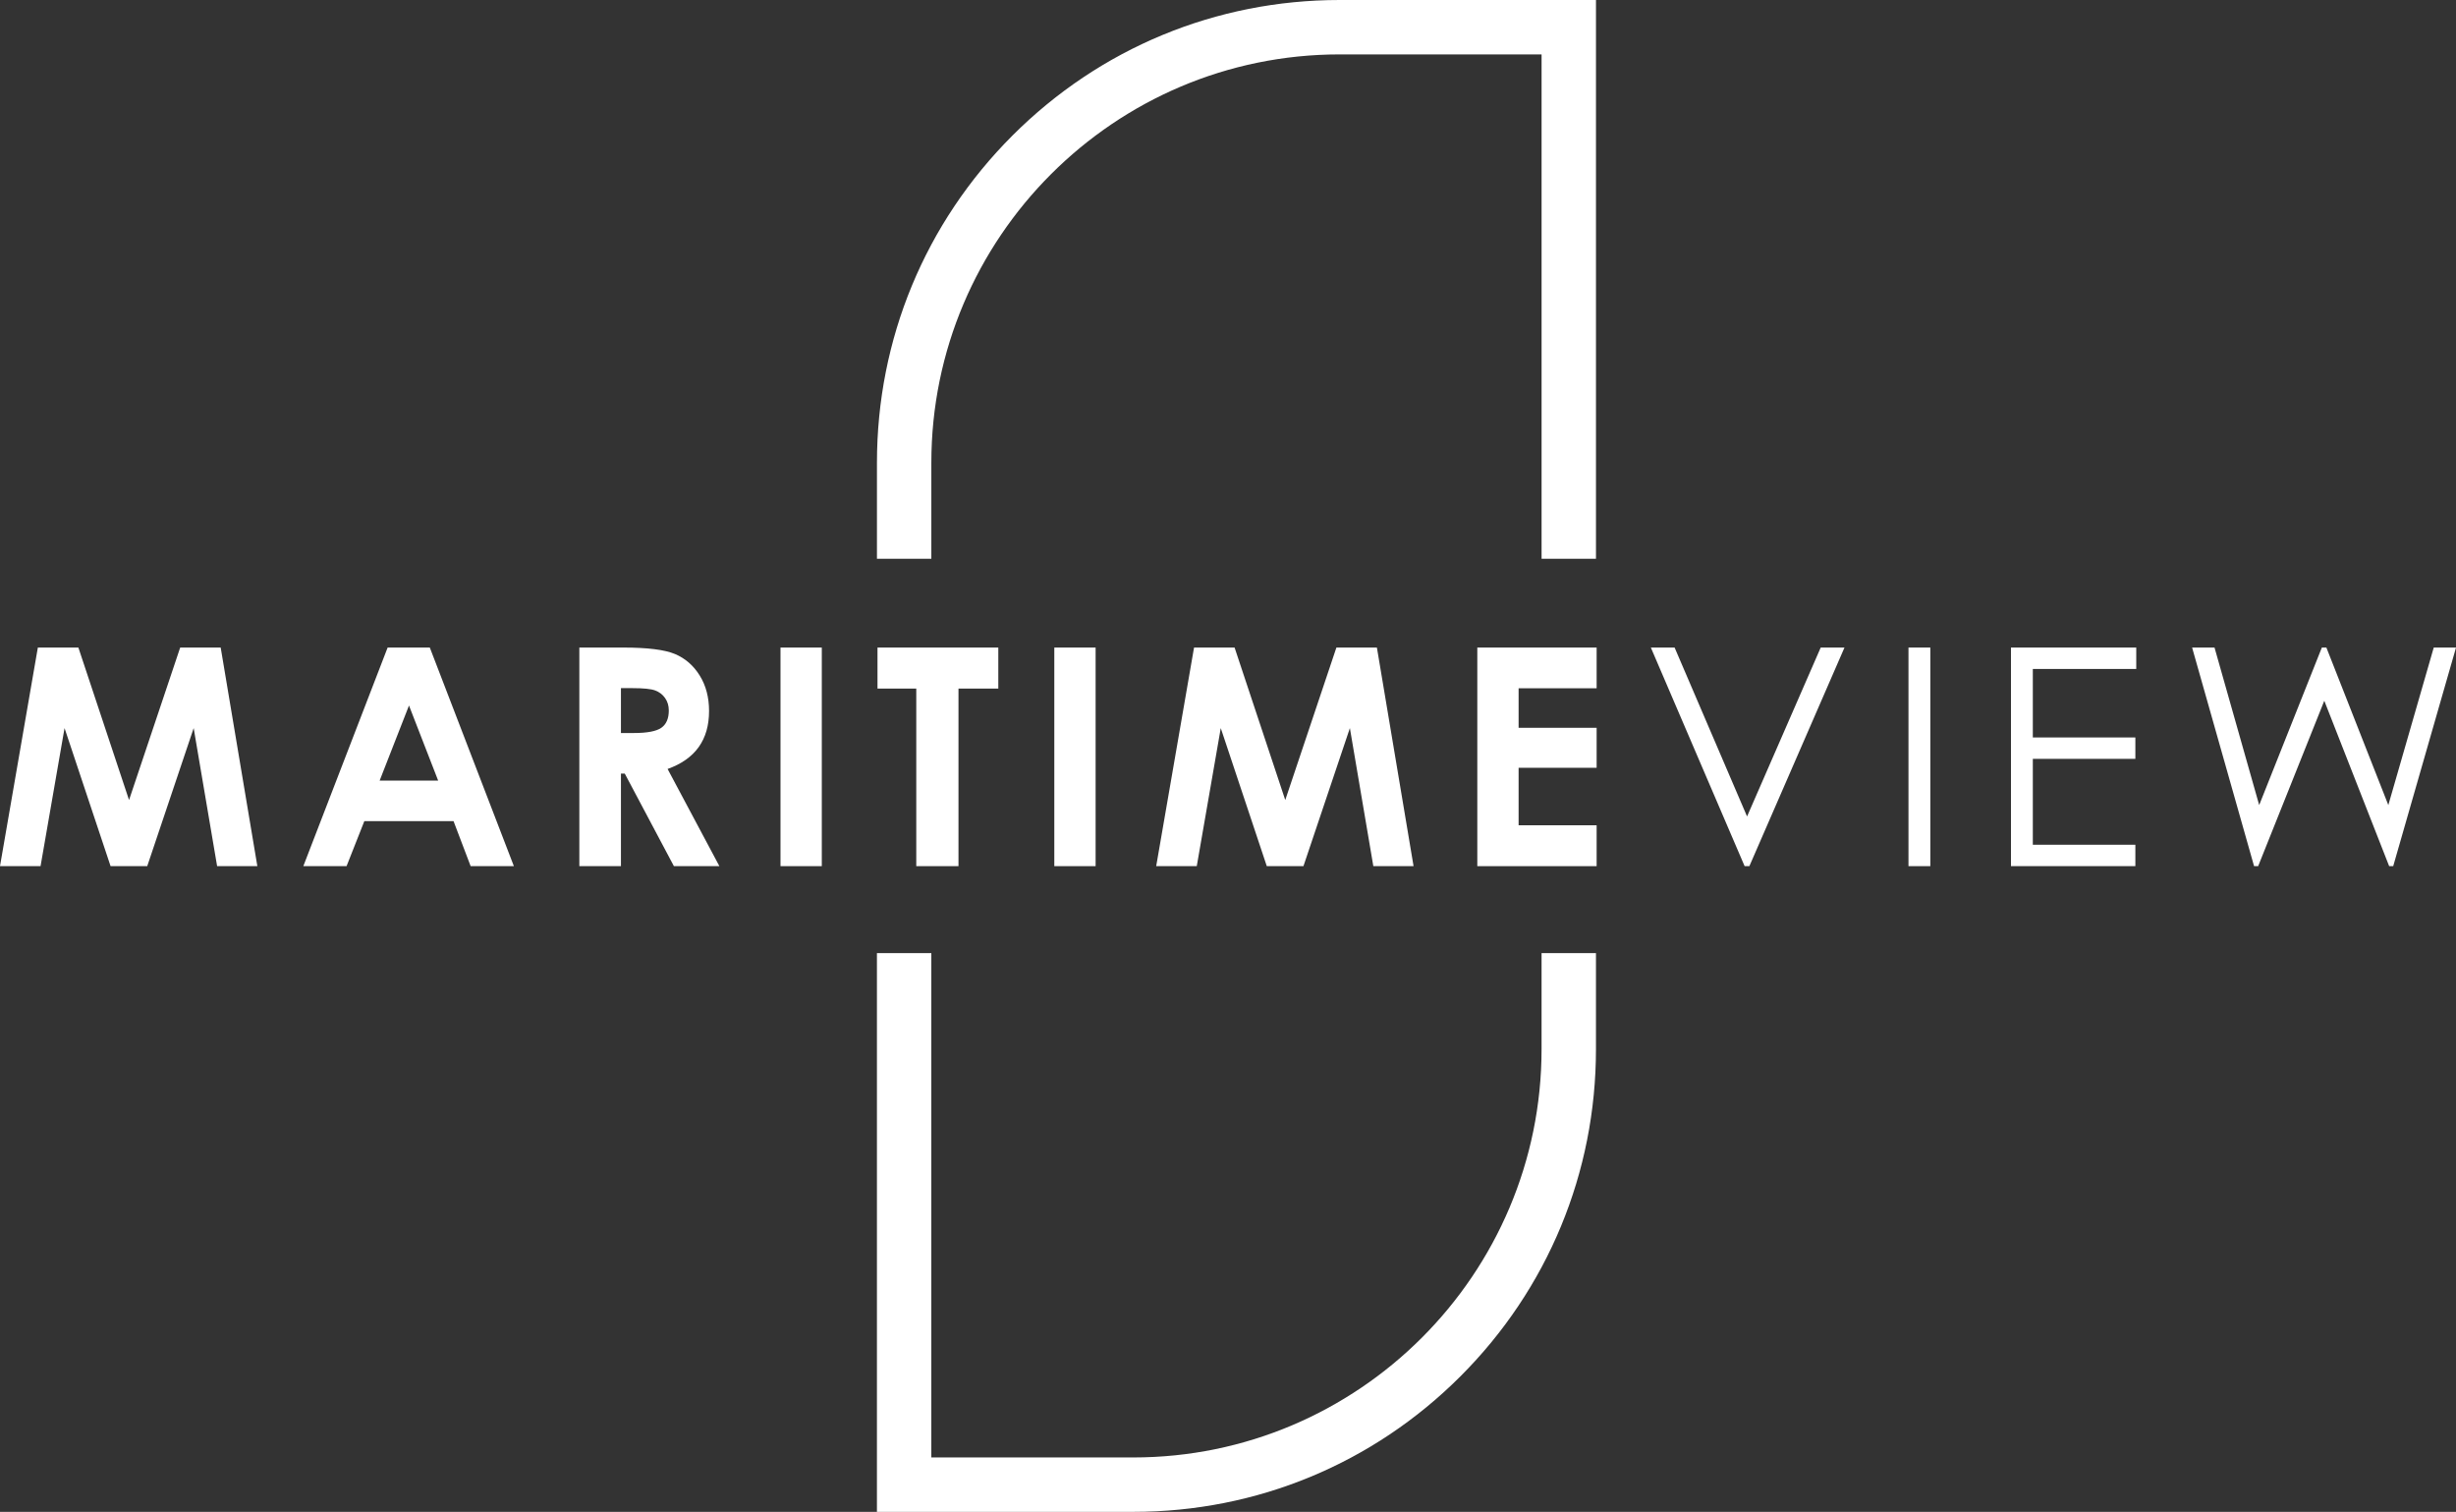
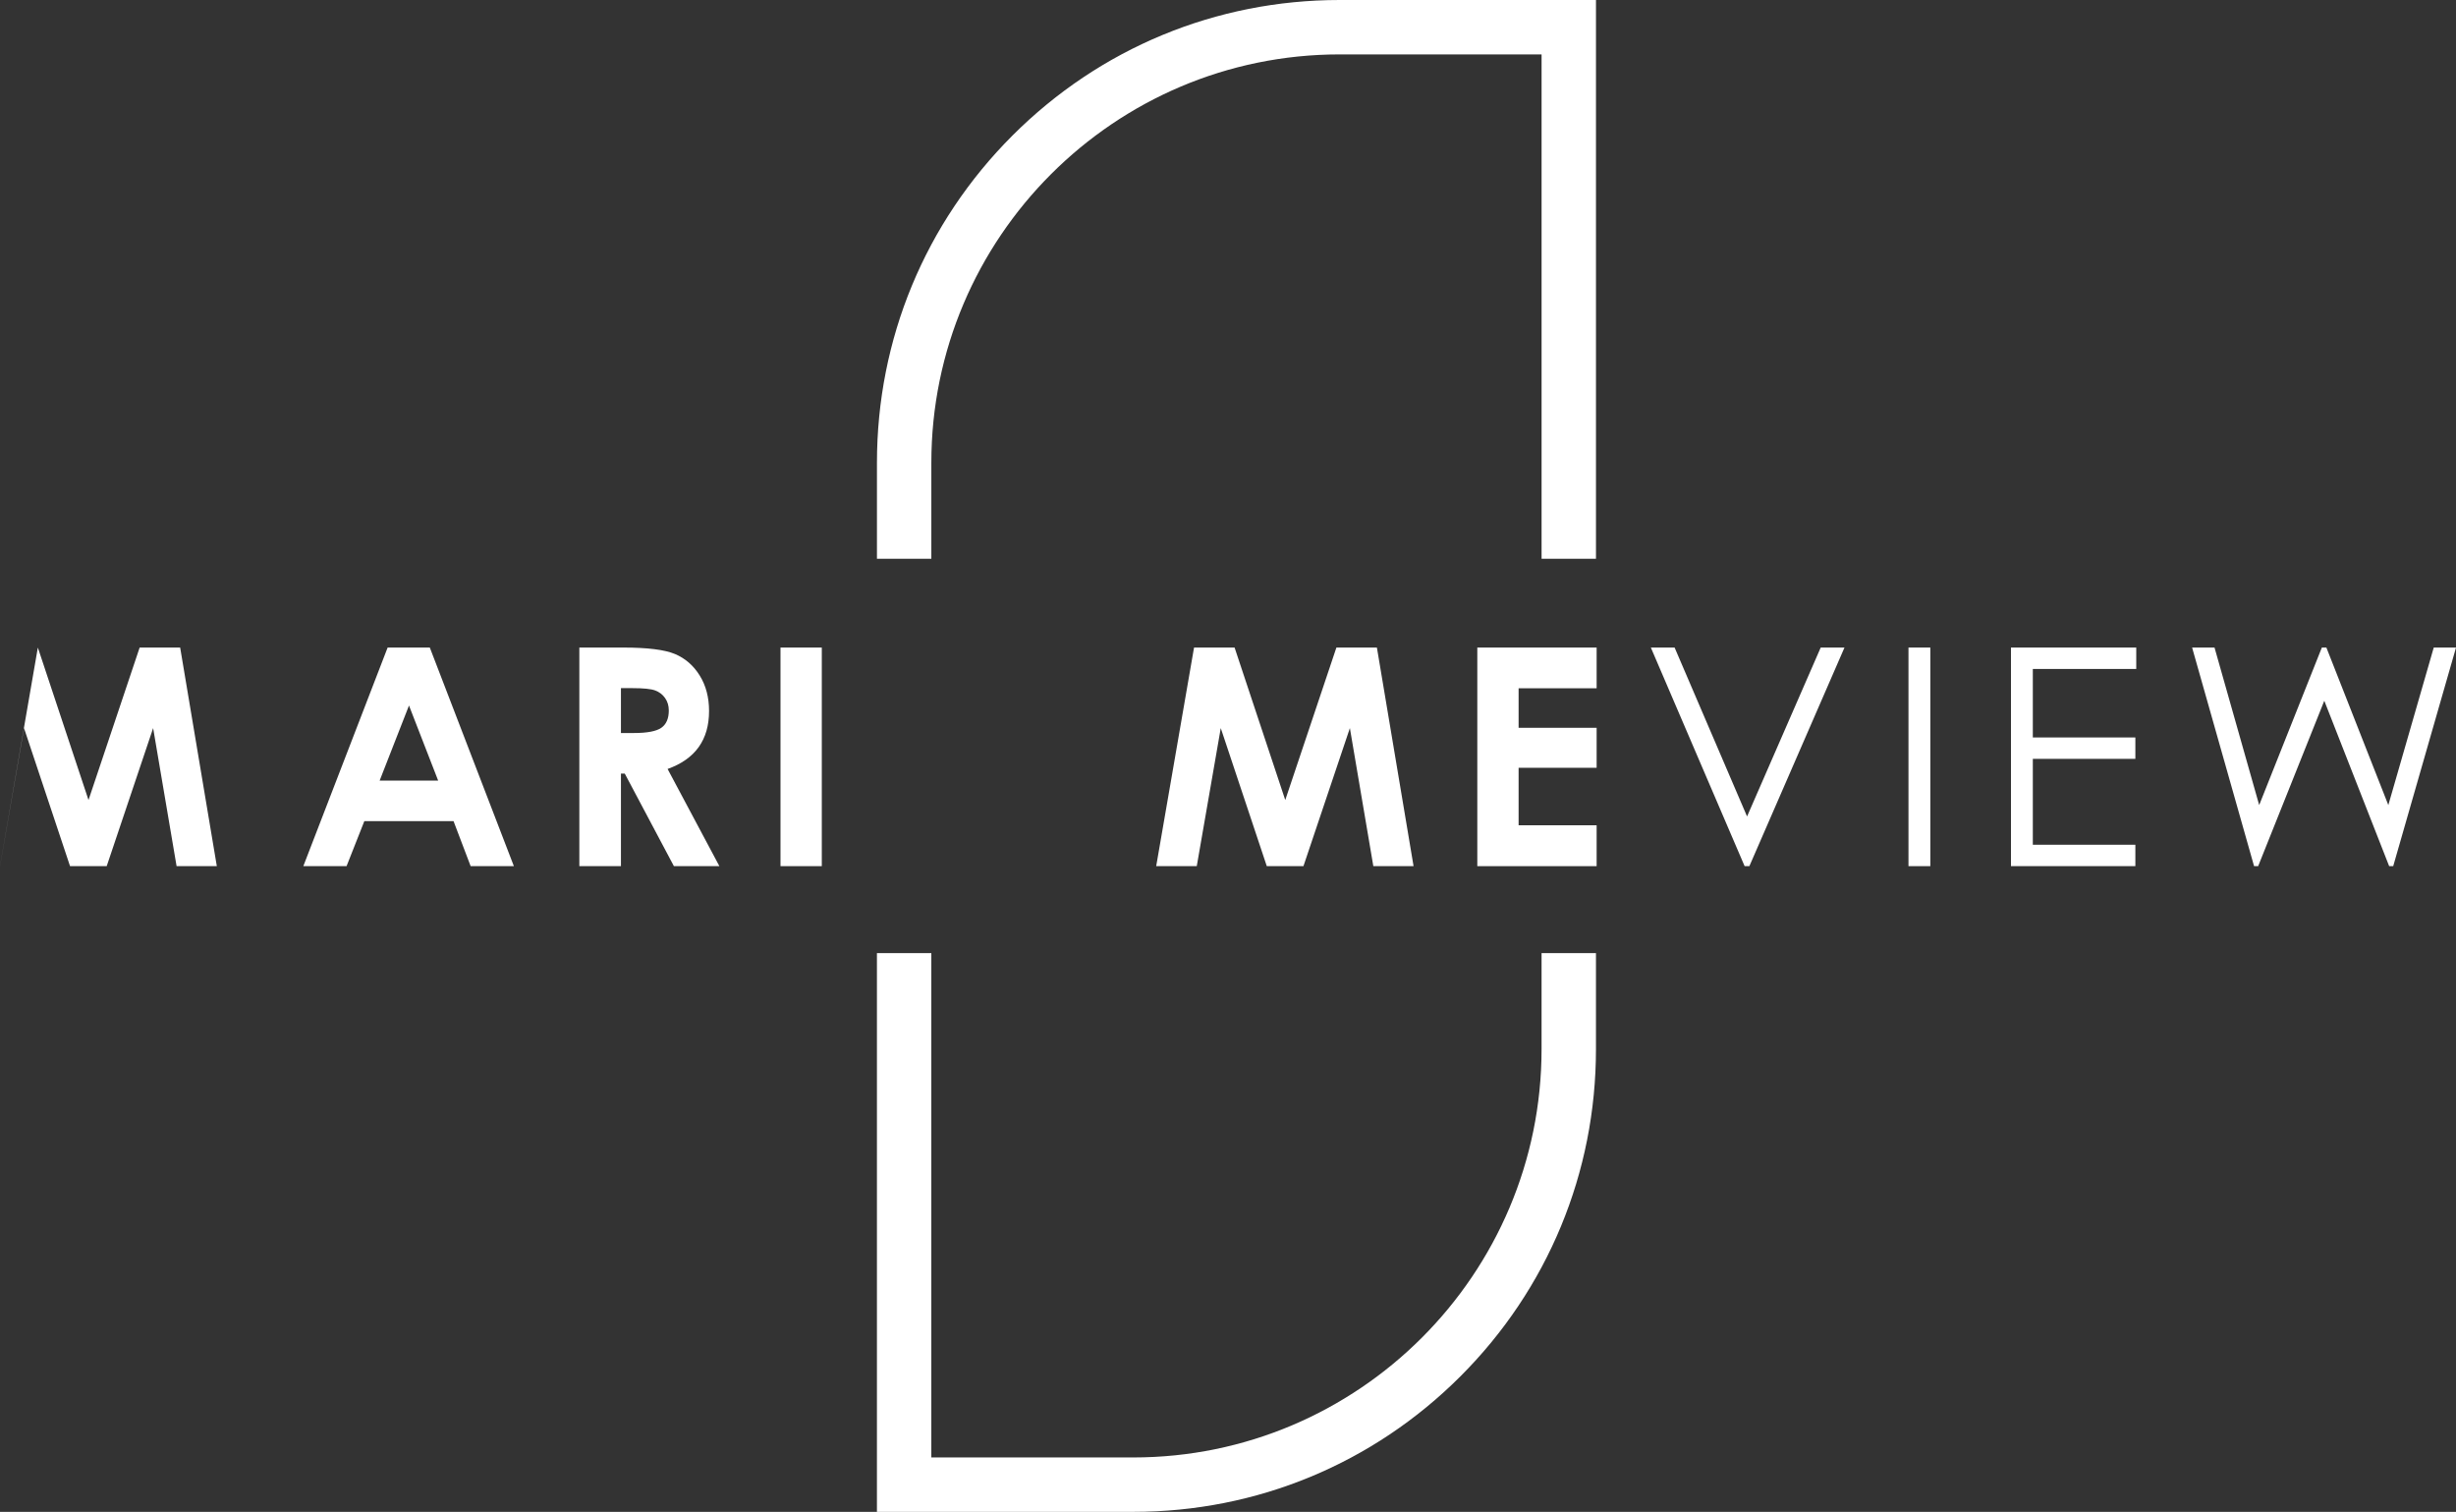
<svg xmlns="http://www.w3.org/2000/svg" id="Layer_1" data-name="Layer 1" viewBox="0 0 1243.39 765.35">
  <rect x="0" y="0" width="1243.39" height="765.35" fill="#333333" stroke="none" />
  <defs>
    <style>
      .cls-1 {
        fill: #fff;
      }
    </style>
  </defs>
  <g>
    <path class="cls-1" d="M471.51,282.85v-48.6c0-113.98,92.73-206.71,206.71-206.71h102.23v255.31h27.54V0h-129.77c-62.57,0-121.4,24.37-165.64,68.61-44.24,44.24-68.61,103.07-68.61,165.64v48.6h27.54Z" />
    <path class="cls-1" d="M780.44,482.51v48.6c0,113.98-92.73,206.71-206.71,206.71h-102.23v-255.31h-27.54v282.85h129.77c62.57,0,121.4-24.37,165.64-68.61,44.24-44.24,68.61-103.07,68.61-165.64v-48.6h-27.54Z" />
  </g>
  <g>
-     <path class="cls-1" d="M19.16,327.82h20.52l25.65,77.19,25.89-77.19h20.51l18.56,110.66h-20.37l-11.87-69.89-23.51,69.89h-18.56l-23.3-69.89-12.15,69.89H0l19.16-110.66Z" />
+     <path class="cls-1" d="M19.16,327.82l25.65,77.19,25.89-77.19h20.51l18.56,110.66h-20.37l-11.87-69.89-23.51,69.89h-18.56l-23.3-69.89-12.15,69.89H0l19.16-110.66Z" />
    <path class="cls-1" d="M196.24,327.82h21.36l42.56,110.66h-21.89l-8.66-22.79h-45.16l-9,22.79h-21.89l42.68-110.66ZM207.06,357.16l-14.85,37.99h29.61l-14.76-37.99Z" />
    <path class="cls-1" d="M293.29,327.82h22.32c12.22,0,20.93,1.09,26.11,3.27,5.19,2.18,9.36,5.81,12.51,10.87,3.16,5.07,4.74,11.06,4.74,17.98,0,7.27-1.74,13.35-5.23,18.24-3.49,4.89-8.74,8.59-15.76,11.1l26.22,49.2h-23.03l-24.88-46.87h-1.93v46.87h-21.06v-110.66ZM314.36,371.08h6.6c6.7,0,11.31-.88,13.84-2.64,2.52-1.76,3.79-4.68,3.79-8.76,0-2.41-.62-4.51-1.88-6.3-1.25-1.79-2.93-3.07-5.03-3.85-2.1-.78-5.95-1.17-11.55-1.17h-5.77v22.72Z" />
    <path class="cls-1" d="M395.14,327.82h20.91v110.66h-20.91v-110.66Z" />
-     <path class="cls-1" d="M444.25,327.82h61.16v20.76h-20.16v89.9h-21.37v-89.9h-19.63v-20.76Z" />
-     <path class="cls-1" d="M533.76,327.82h20.91v110.66h-20.91v-110.66Z" />
    <path class="cls-1" d="M604.51,327.82h20.52l25.65,77.19,25.89-77.19h20.51l18.56,110.66h-20.37l-11.87-69.89-23.51,69.89h-18.56l-23.3-69.89-12.15,69.89h-20.54l19.16-110.66Z" />
    <path class="cls-1" d="M747.91,327.82h60.41v20.61h-39.5v20.01h39.5v20.24h-39.5v29.11h39.5v20.69h-60.41v-110.66Z" />
    <path class="cls-1" d="M835.76,327.82h12.04l36.68,85.5,37.28-85.5h12.04l-48.15,110.66h-2.41l-47.47-110.66Z" />
    <path class="cls-1" d="M966.2,327.82h11.06v110.66h-11.06v-110.66Z" />
    <path class="cls-1" d="M1018.09,327.82h63.42v10.83h-52.36v34.68h51.91v10.83h-51.91v43.48h51.91v10.83h-62.97v-110.66Z" />
    <path class="cls-1" d="M1109.78,327.82h11.36l22.61,79.74,31.72-79.74h2.3l31.36,79.74,22.99-79.74h11.28l-31.8,110.66h-2.05l-32.84-83.73-33.48,83.73h-2.07l-31.37-110.66Z" />
  </g>
</svg>